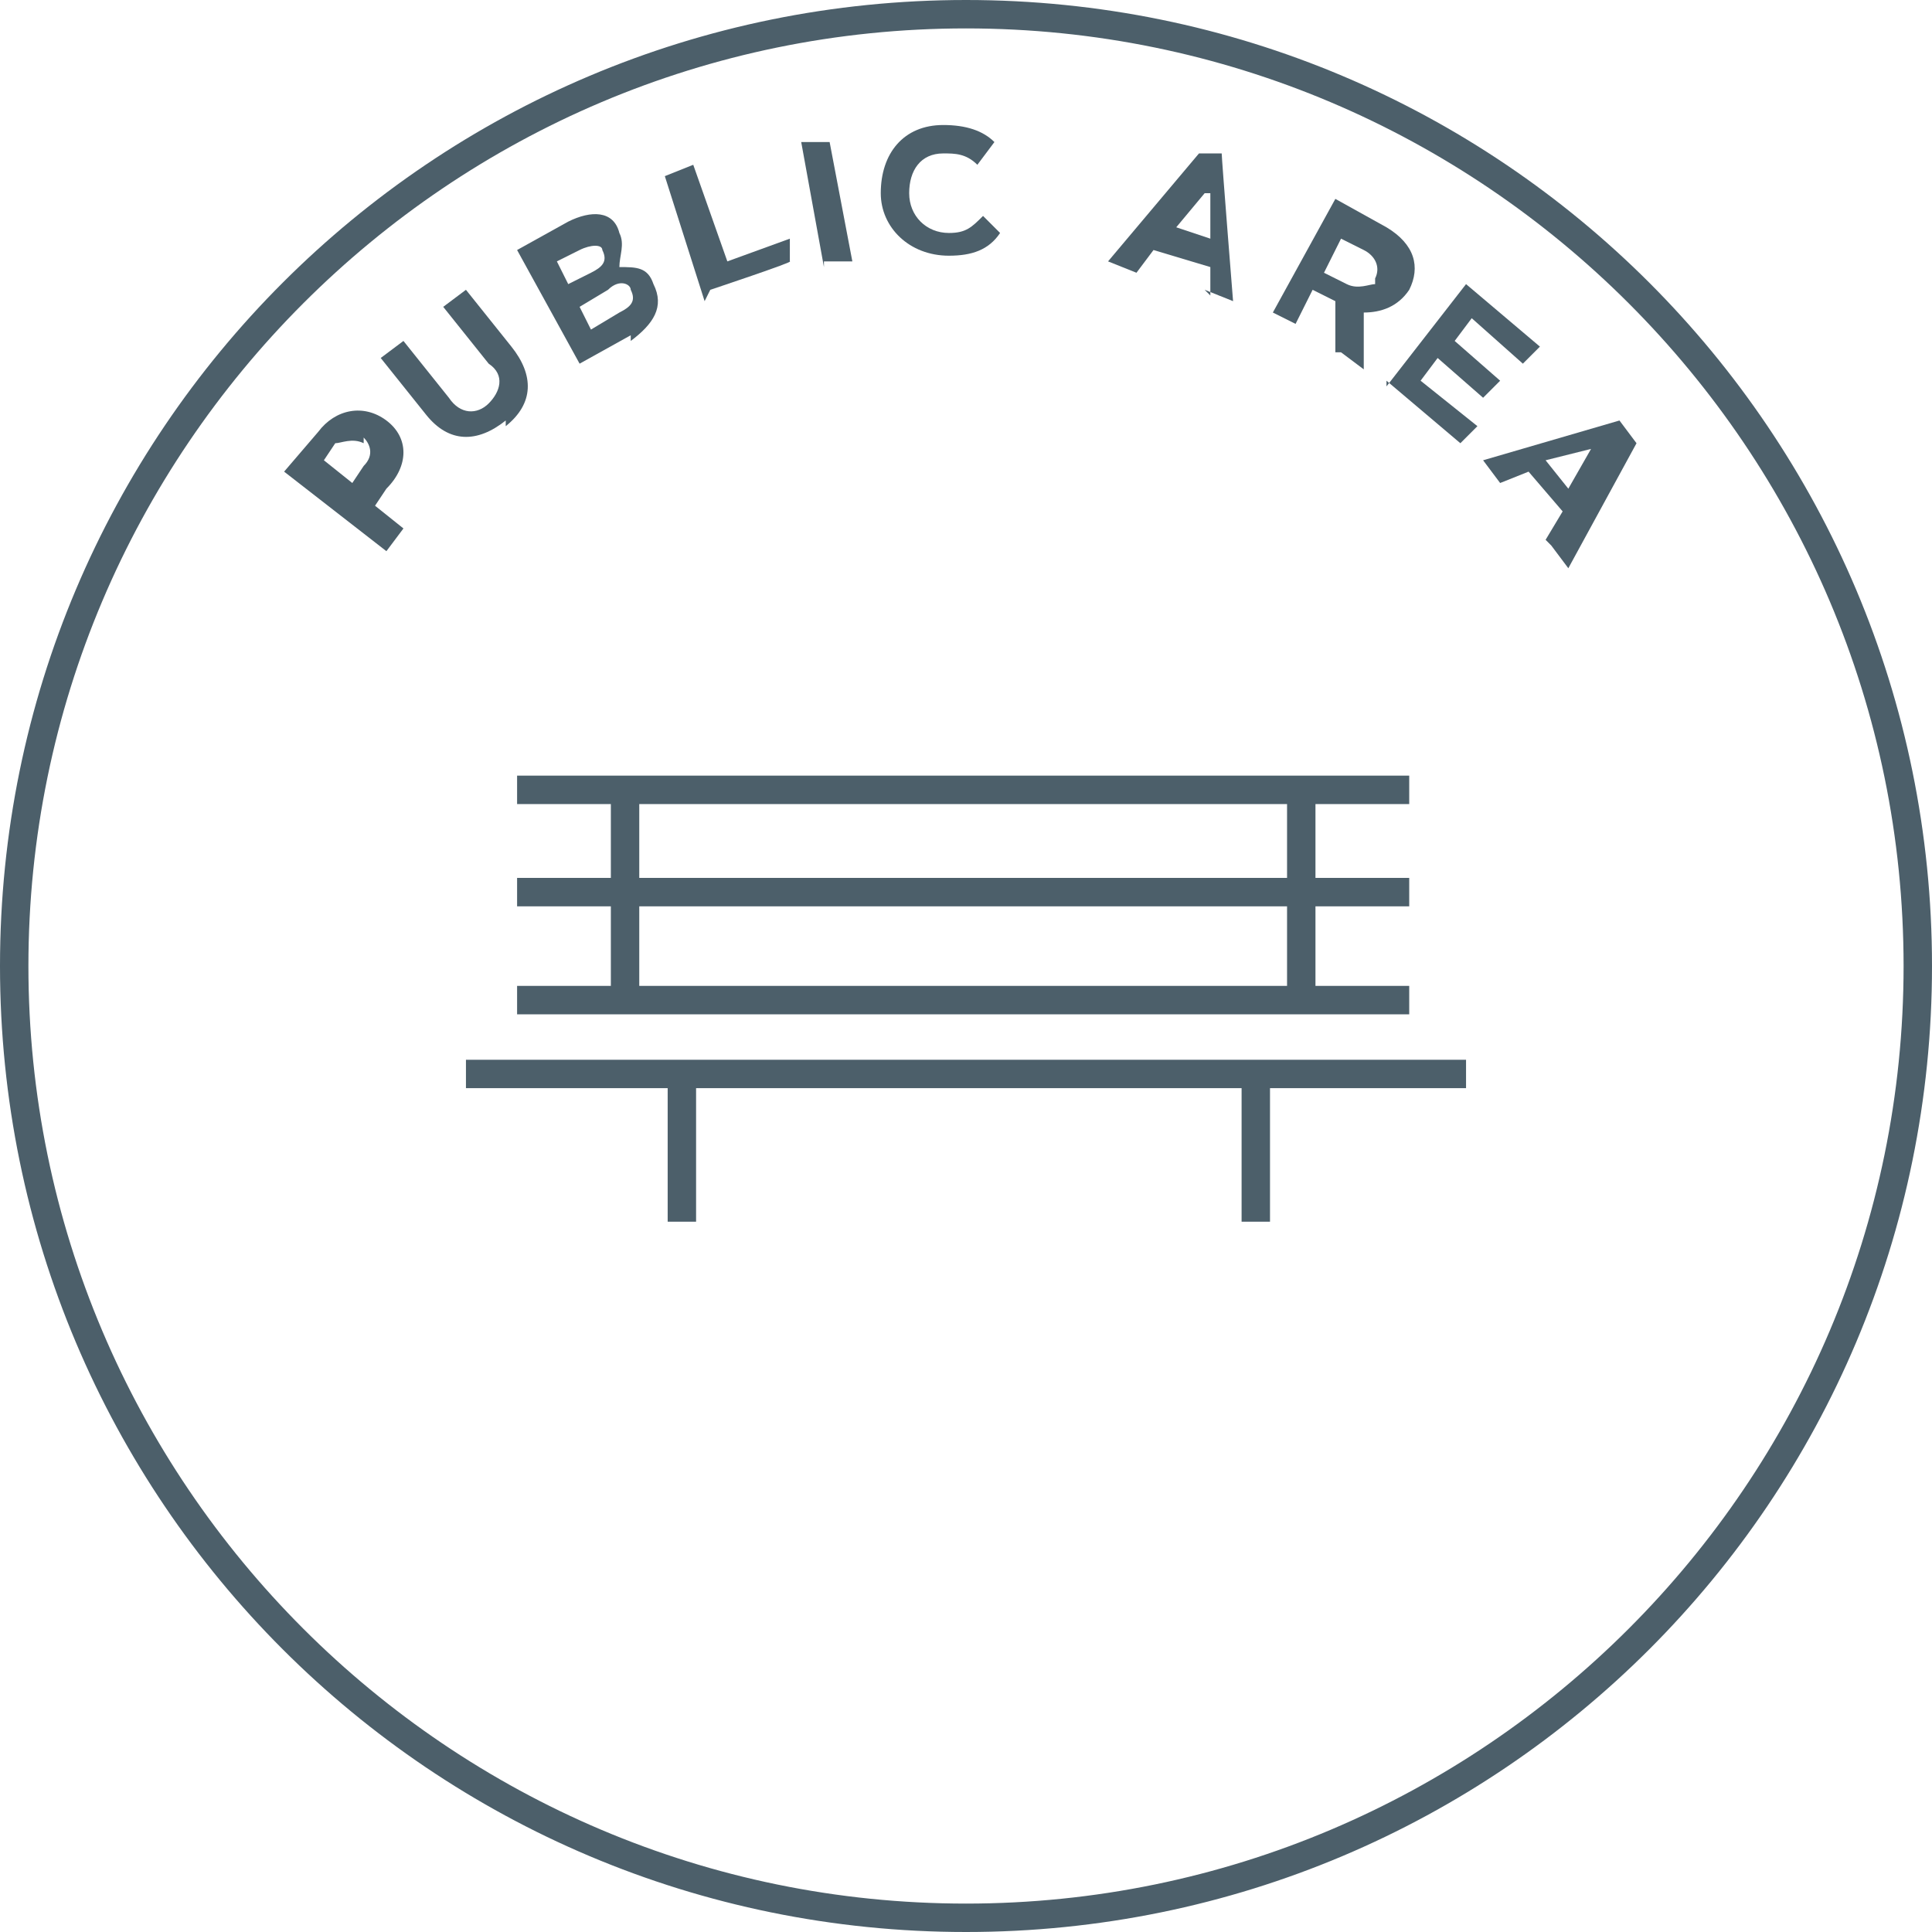
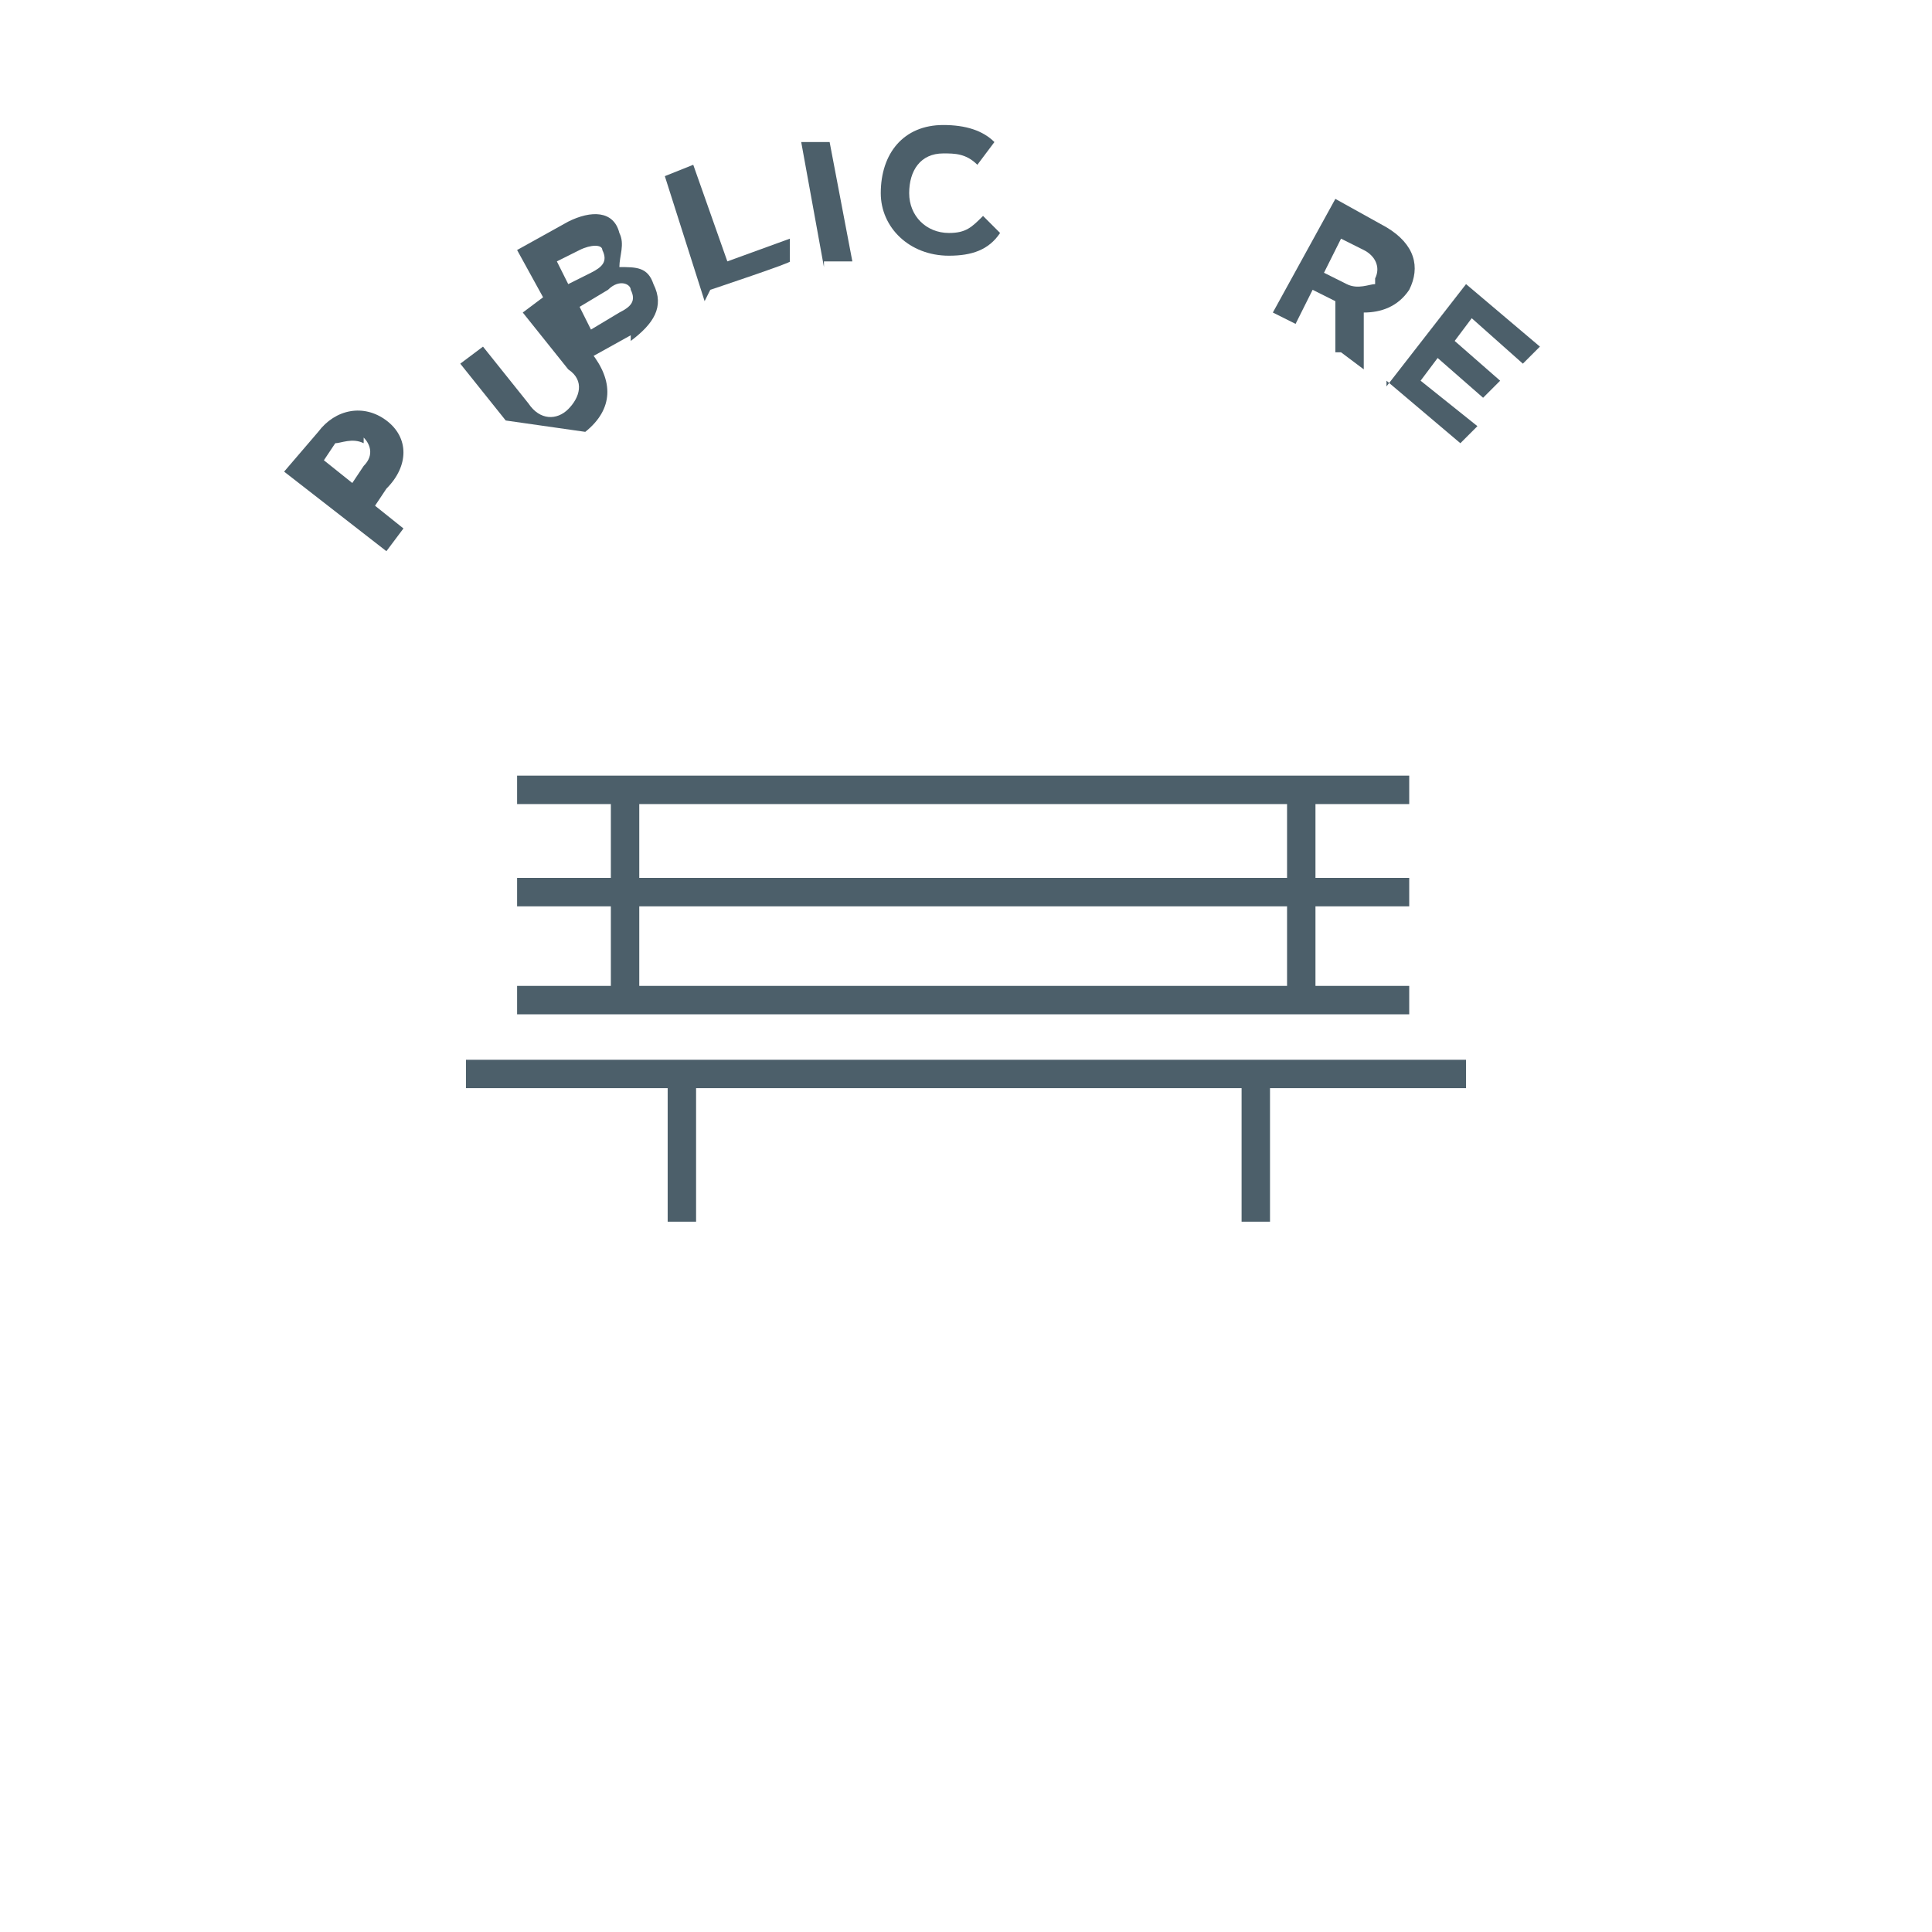
<svg xmlns="http://www.w3.org/2000/svg" id="Calque_1" viewBox="0 0 34 34">
  <defs>
    <style>
      .st0 {
        fill: #4c5f6a;
      }

      .st1 {
        fill: none;
        stroke: #4c5f6a;
        stroke-linejoin: round;
        stroke-width: .5px;
      }
    </style>
  </defs>
  <g>
-     <path class="st0" d="M17,.5c9.1,0,16.5,7.4,16.5,16.5s-7.4,16.5-16.5,16.5S.5,26.1.5,17,7.9.5,17,.5M17,0C7.6,0,0,7.6,0,17s7.6,17,17,17,17-7.6,17-17S26.4,0,17,0h0Z" />
    <g>
      <line class="st1" x1="9.1" y1="13.9" x2="24.8" y2="13.9" />
      <line class="st1" x1="25.8" y1="18.9" x2="8.2" y2="18.9" />
      <line class="st1" x1="9.1" y1="15.7" x2="24.8" y2="15.7" />
      <line class="st1" x1="9.1" y1="17.6" x2="24.8" y2="17.6" />
      <line class="st1" x1="11" y1="13.9" x2="11" y2="17.7" />
      <line class="st1" x1="12" y1="18.9" x2="12" y2="21.5" />
      <line class="st1" x1="22.1" y1="18.9" x2="22.1" y2="21.5" />
      <line class="st1" x1="22.9" y1="13.9" x2="22.9" y2="17.7" />
    </g>
    <g>
      <path class="st0" d="M6.8,8.6l-.2.3.5.4-.3.4-1.8-1.4.6-.7c.3-.4.8-.5,1.2-.2h0c.4.3.4.8,0,1.2ZM6.4,7.8c-.2-.1-.4,0-.5,0l-.2.3.5.4.2-.3c.2-.2.1-.4,0-.5h0Z" />
-       <path class="st0" d="M8.9,7.4c-.5.4-1,.4-1.4-.1l-.8-1,.4-.3.8,1c.2.3.5.3.7.1.2-.2.3-.5,0-.7l-.8-1,.4-.3.8,1c.4.5.4,1-.1,1.4Z" />
+       <path class="st0" d="M8.9,7.4l-.8-1,.4-.3.8,1c.2.3.5.3.7.1.2-.2.3-.5,0-.7l-.8-1,.4-.3.8,1c.4.5.4,1-.1,1.4Z" />
      <path class="st0" d="M11.1,5.9l-.9.5-1.1-2,.9-.5c.4-.2.8-.2.9.2h0c.1.2,0,.4,0,.6.3,0,.5,0,.6.3h0c.2.4,0,.7-.4,1ZM10.6,4.4c0-.1-.2-.1-.4,0l-.4.2.2.4.4-.2c.2-.1.3-.2.2-.4h0ZM11.1,5.1c0-.1-.2-.2-.4,0l-.5.3.2.4.5-.3c.2-.1.3-.2.2-.4h0Z" />
      <path class="st0" d="M12.4,5.3l-.7-2.2.5-.2.6,1.7,1.1-.4v.4c.1,0-1.4.5-1.4.5Z" />
      <path class="st0" d="M14.5,4.7l-.4-2.2h.5c0,0,.4,2.1.4,2.1h-.5Z" />
      <path class="st0" d="M16.7,4.5c-.7,0-1.2-.5-1.2-1.1h0c0-.7.4-1.2,1.1-1.2.4,0,.7.1.9.3l-.3.4c-.2-.2-.4-.2-.6-.2-.4,0-.6.3-.6.7h0c0,.4.3.7.7.7.3,0,.4-.1.6-.3l.3.3c-.2.3-.5.4-.9.4Z" />
-       <path class="st0" d="M21.3,5.2v-.5s-1-.3-1-.3l-.3.4-.5-.2,1.6-1.9h.4c0,.1.2,2.6.2,2.6l-.5-.2ZM21.2,3.4l-.5.6.6.2v-.8Z" />
      <path class="st0" d="M23.5,6.2v-.9c0,0-.4-.2-.4-.2l-.3.6-.4-.2,1.1-2,.9.5c.5.3.6.7.4,1.1h0c-.2.3-.5.4-.8.4v1c0,0-.4-.3-.4-.3ZM24.2,4.9c.1-.2,0-.4-.2-.5l-.4-.2-.3.6.4.2c.2.1.4,0,.5,0h0Z" />
      <path class="st0" d="M24.4,6.8l1.4-1.8,1.3,1.1-.3.3-.9-.8-.3.4.8.7-.3.3-.8-.7-.3.4,1,.8-.3.3-1.3-1.1Z" />
-       <path class="st0" d="M27.2,9.5l.3-.5-.6-.7-.5.2-.3-.4,2.4-.7.3.4-1.2,2.2-.3-.4ZM28,7.9l-.8.2.4.5.4-.7Z" />
    </g>
  </g>
</svg>